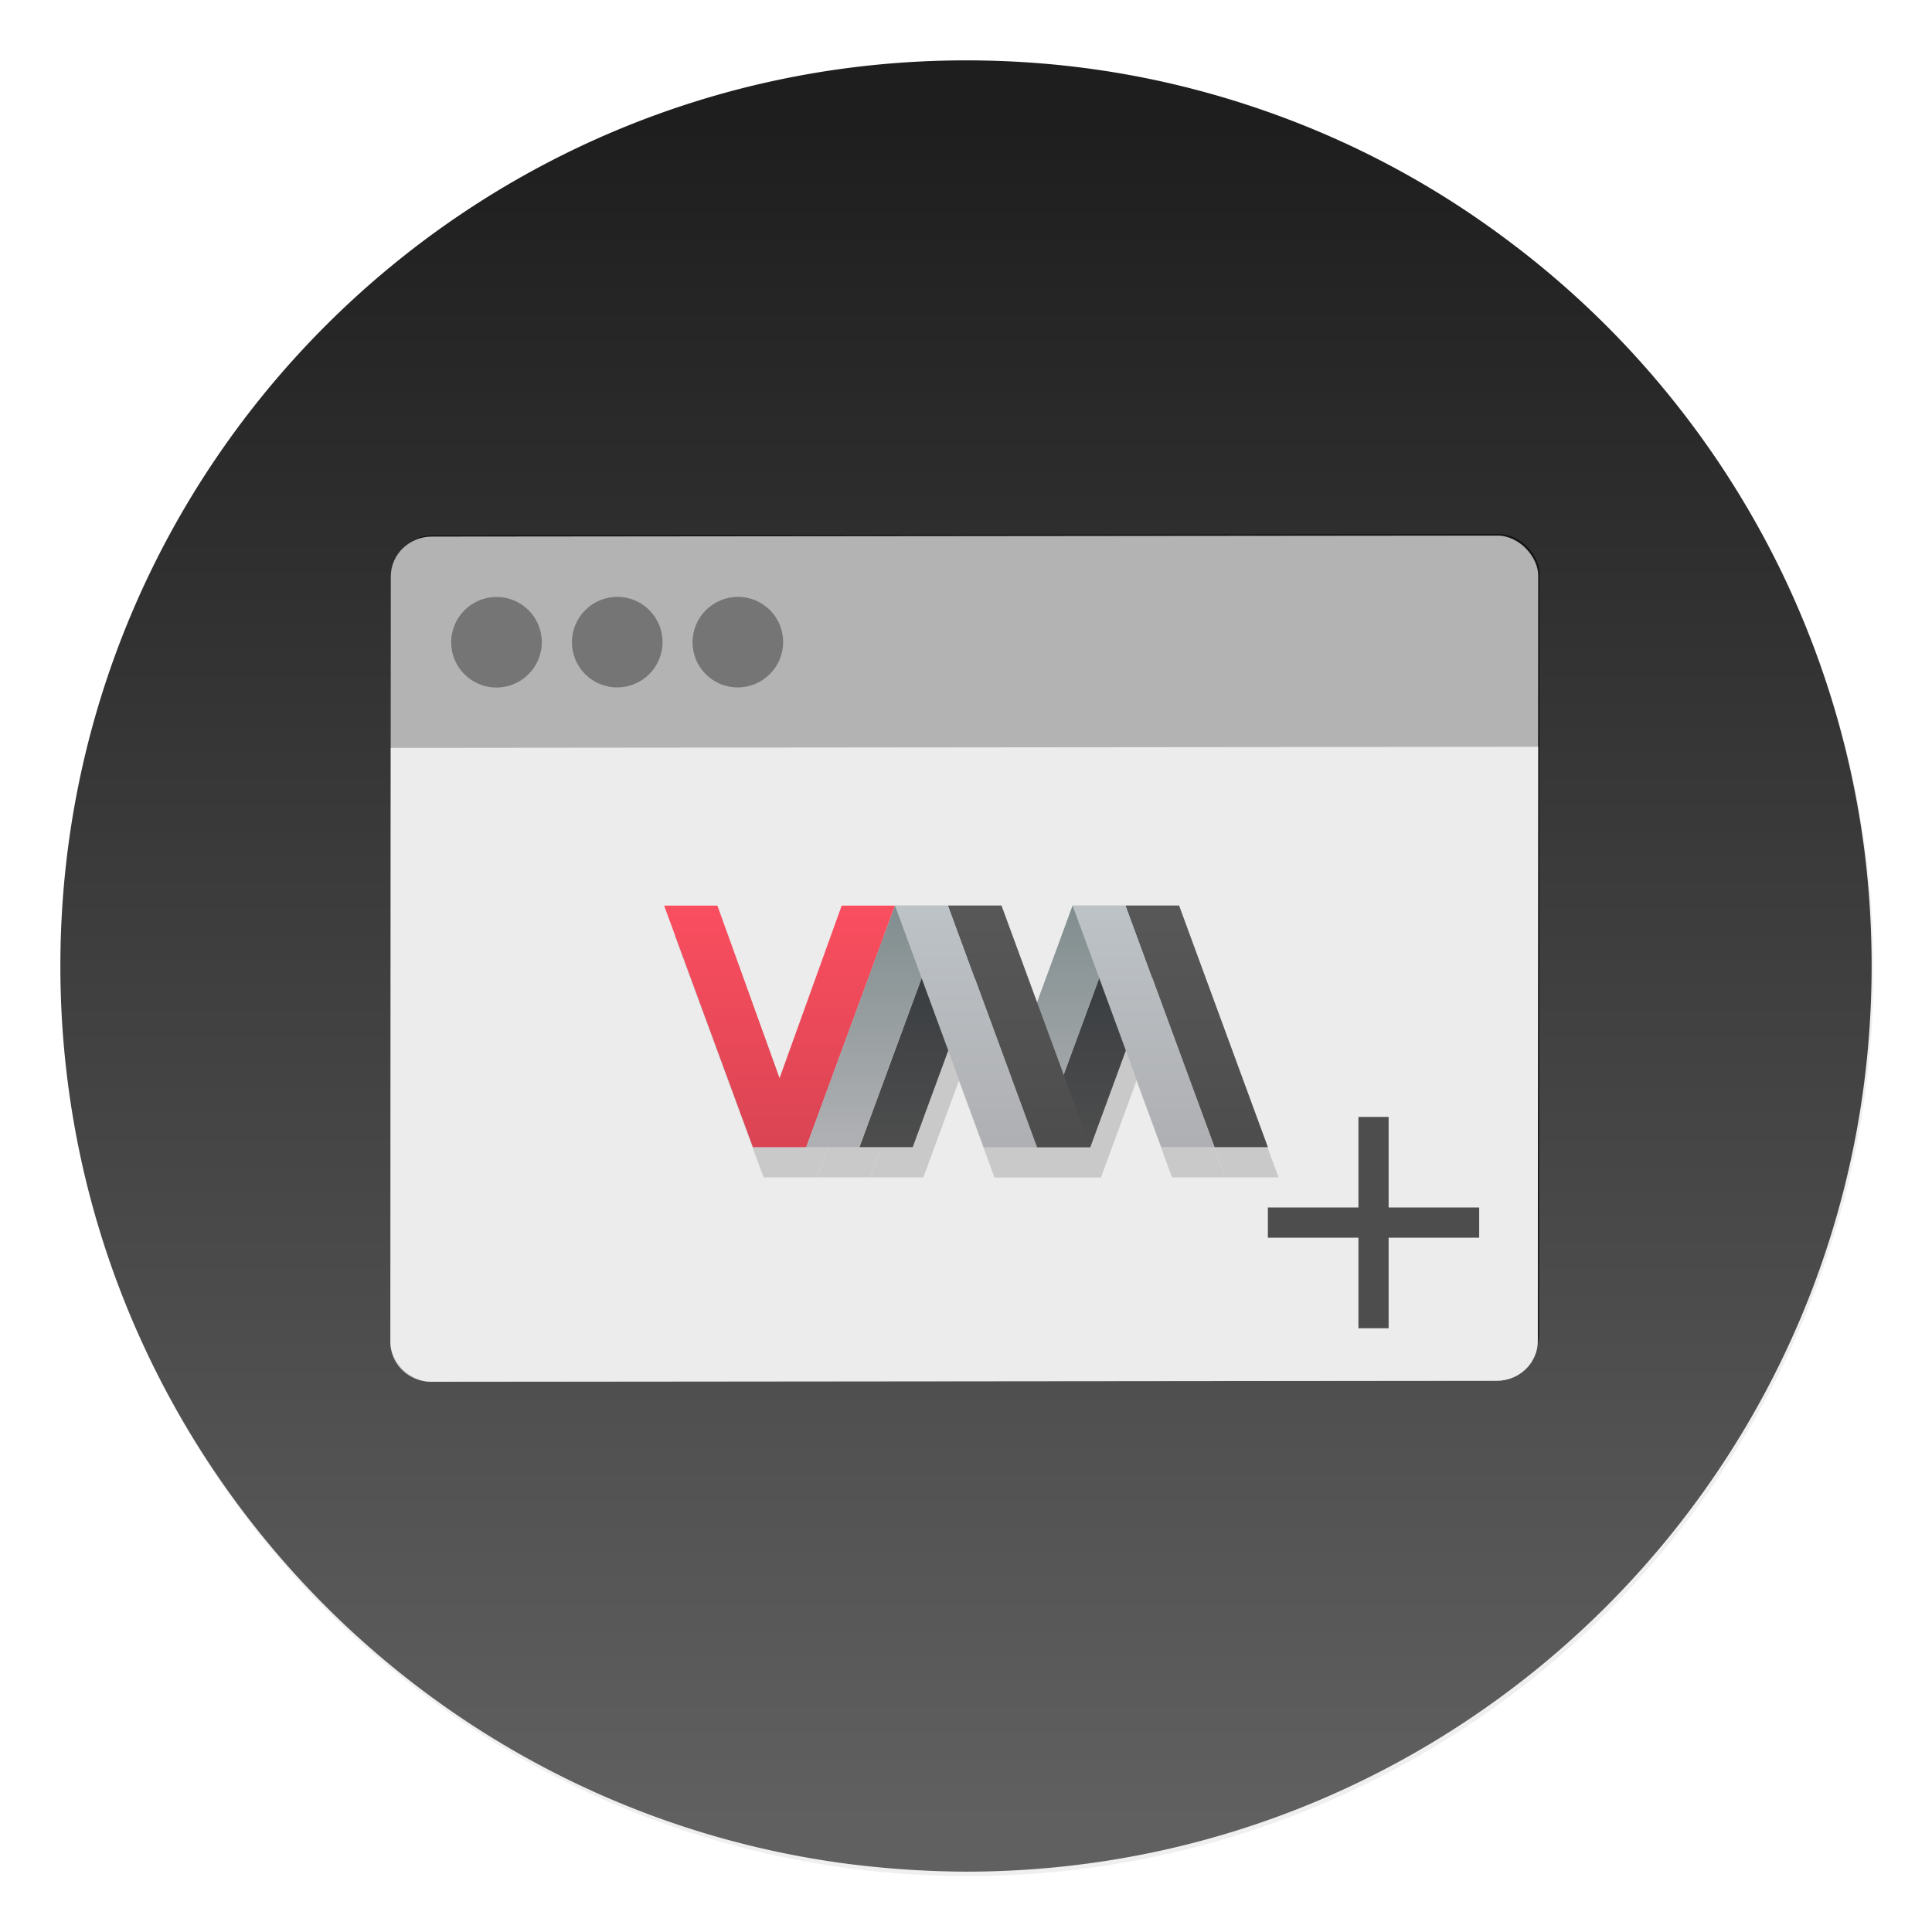
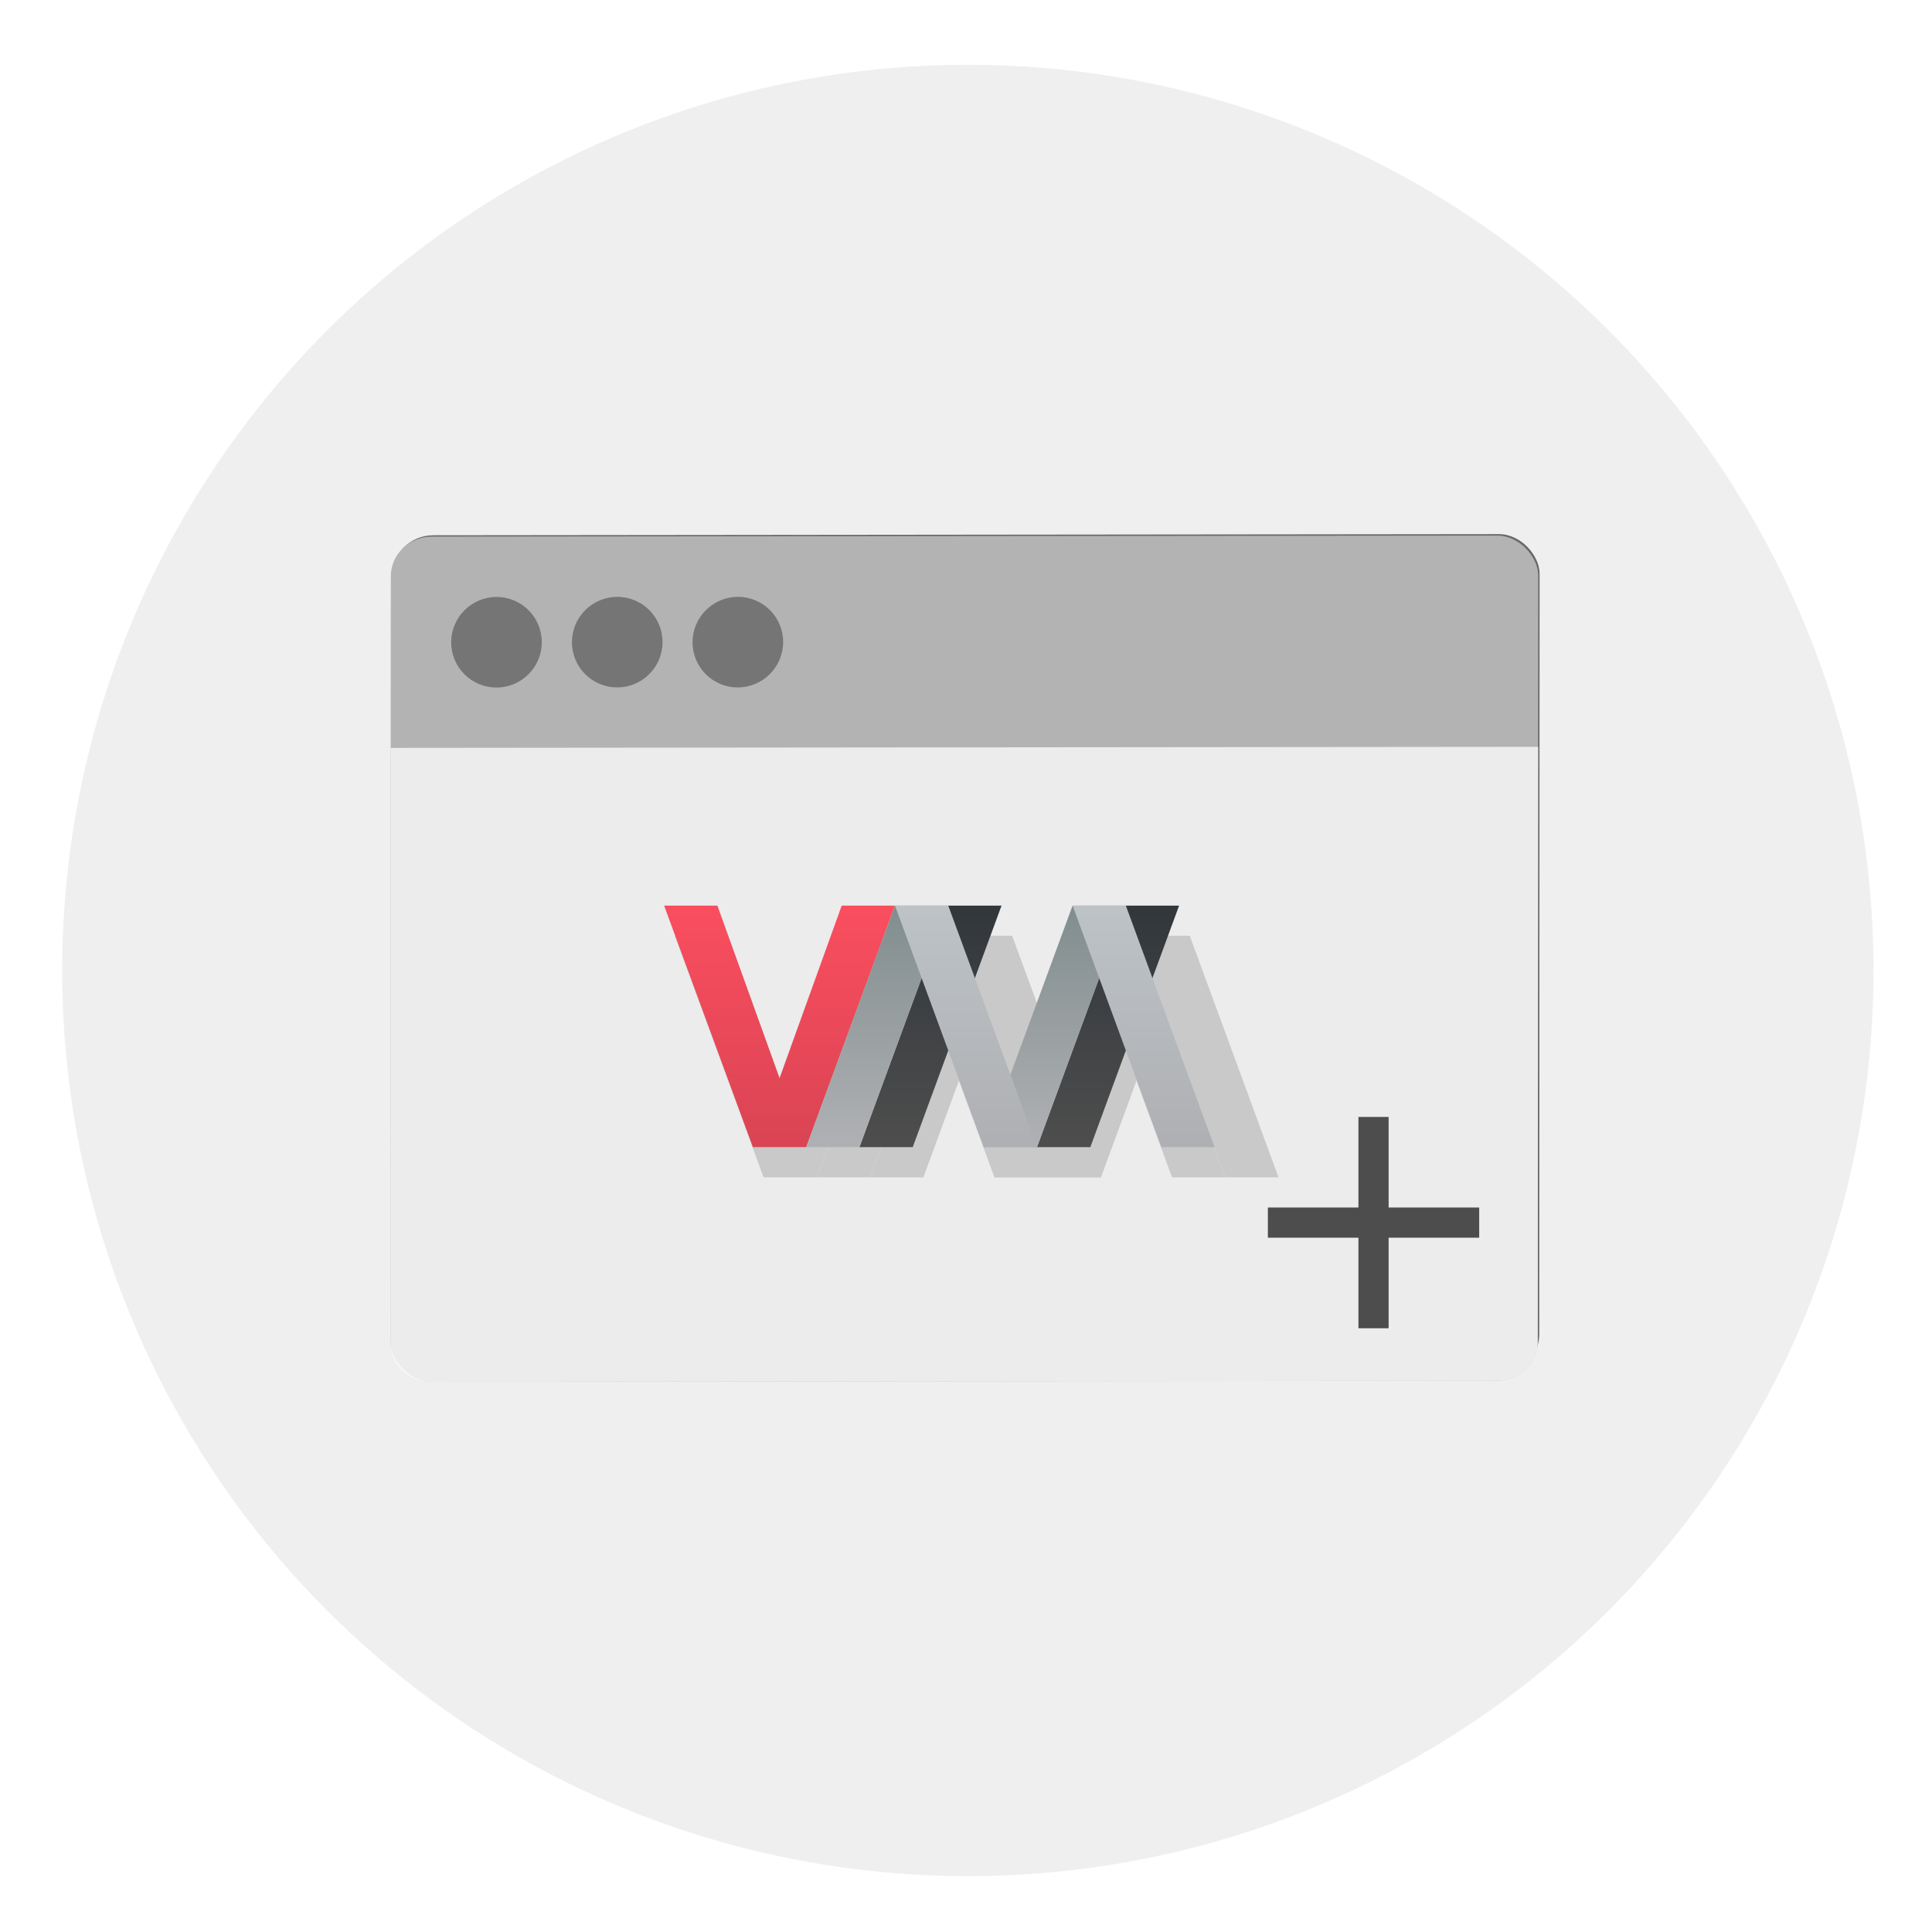
<svg xmlns="http://www.w3.org/2000/svg" width="64" height="64">
  <defs>
    <linearGradient id="e" x1="428.37" x2="428.37" y1="530.8" y2="525.8" gradientTransform="matrix(1.681 0 0 1.6 -693.25 -811.28)" gradientUnits="userSpaceOnUse">
      <stop offset="0" stop-color="#da4453" />
      <stop offset="1" stop-color="#fa4e5f" />
    </linearGradient>
    <linearGradient id="f" x1="353.57" x2="353.57" y1="505.8" y2="519.8" gradientTransform="matrix(.588 0 0 .571 -172.46 -259.03)" gradientUnits="userSpaceOnUse">
      <stop offset="0" stop-color="#31363b" />
      <stop offset="1" stop-color="#4d4d4d" />
    </linearGradient>
    <linearGradient id="g" x1="350.57" x2="350.57" y1="505.8" y2="519.8" gradientTransform="matrix(.588 0 0 .571 -172.46 -259.03)" gradientUnits="userSpaceOnUse">
      <stop offset="0" stop-color="#7f8c8d" />
      <stop offset="1" stop-color="#afb0b3" />
    </linearGradient>
    <linearGradient id="h" x1="356.57" x2="356.57" y1="519.8" y2="505.8" gradientTransform="matrix(.588 0 0 .571 -172.46 -259.03)" gradientUnits="userSpaceOnUse">
      <stop offset="0" stop-color="#afb0b3" />
      <stop offset="1" stop-color="#bdc3c7" />
    </linearGradient>
    <linearGradient id="i" x1="358.57" x2="358.57" y1="519.8" y2="505.8" gradientTransform="matrix(.588 0 0 .571 -172.46 -259.03)" gradientUnits="userSpaceOnUse">
      <stop offset="0" stop-color="#4d4d4d" />
      <stop offset="1" stop-color="#585858" />
    </linearGradient>
    <linearGradient id="b" x1="512" x2="512" y1="952.34" y2="71.604" gradientTransform="matrix(.064 0 0 .064 -.556 -.553)" gradientUnits="userSpaceOnUse">
      <stop offset="0" stop-color="#606060" />
      <stop offset="1" stop-color="#1e1e1e" />
    </linearGradient>
    <filter id="d" width="1.151" height="1.378" x="-.076" y="-.189" color-interpolation-filters="sRGB">
      <feGaussianBlur stdDeviation=".63" />
    </filter>
    <filter id="c" width="1.063" height="1.084" x="-.032" y="-.042" color-interpolation-filters="sRGB">
      <feGaussianBlur stdDeviation=".611" />
    </filter>
    <filter id="a" width="1.072" height="1.072" x="-.036" y="-.036" color-interpolation-filters="sRGB">
      <feGaussianBlur stdDeviation=".42" />
    </filter>
  </defs>
  <circle cx="400.57" cy="531.8" r="14" filter="url(#a)" opacity=".25" transform="translate(-826.36 -1107.5)scale(2.143)" />
  <circle cx="32.02" cy="32.044" r="30.001" fill="none" />
-   <path fill="url(#b)" d="M50.249 8.193q-3.86-2.972-8.444-4.555Q37.068 2 32.003 2C15.433 2 2 15.432 2 32.001c0 15.158 11.245 27.684 25.845 29.71a32 32 0 0 0 4.158.29C48.57 61.999 62 48.567 62 32c0-1.31-.082-2.604-.244-3.866a30 30 0 0 0-.884-4.305q-1.33-4.689-4.082-8.726-2.722-3.977-6.54-6.911z" />
  <g transform="matrix(.466 -.056 .057 .452 -209.41 -153.63)">
    <rect width="46.303" height="34.939" x="334.23" y="513.13" filter="url(#c)" opacity=".75" ry="1.644" transform="matrix(1.735 .213 -.213 1.735 -46.117 -529.76)" />
    <rect width="80.96" height="61.472" x="473.85" y="376.8" fill="#b3b3b3" ry="2.893" transform="rotate(7.007)" />
    <ellipse cx="498.91" cy="384.49" opacity=".35" rx="3.196" ry="3.293" transform="rotate(7.008)skewX(-.084)" />
    <ellipse cx="489.83" cy="384.49" opacity=".35" rx="3.196" ry="3.293" transform="rotate(7.007)" />
    <ellipse cx="481.31" cy="384.49" opacity=".35" rx="3.196" ry="3.293" transform="rotate(7.007)" />
    <path fill="#fff" d="m422.474 447.044-5.27 42.887a2.887 2.887 0 0 0 2.516 3.226l74.614 9.17a2.887 2.887 0 0 0 3.223-2.52l5.272-42.887z" opacity=".75" />
  </g>
  <g stroke-width=".58" filter="url(#d)" opacity=".15" transform="translate(-.235 1)">
    <path d="M22.588 30h1.765l2.059 5.714L28.47 30h1.765l-2.941 8h-1.765zm6.471 8L32 30h1.765l-2.941 8zm5.882 0 2.942-8h1.764l-2.94 8z" />
    <path d="m27.294 38 2.941-8H32l-2.941 8zm5.882 0 2.942-8h1.764l-2.94 8z" />
    <path d="M34.941 38h-1.765l-2.94-8H32zm5.882 0H39.06l-2.941-8h1.764z" />
    <path d="m32 30 2.941 8h1.765l-2.941-8zm5.882 0 2.942 8h1.764l-2.94-8z" />
  </g>
  <g stroke-width=".58">
    <path fill="url(#e)" d="M22.588 30h1.765l2.059 5.714L28.47 30h1.765l-2.941 8h-1.765z" transform="translate(-.588)" />
    <path fill="url(#f)" d="M29.059 38 32 30h1.765l-2.941 8zm5.882 0 2.942-8h1.764l-2.94 8z" transform="translate(-.588)" />
    <path fill="url(#g)" d="m27.294 38 2.941-8H32l-2.941 8zm5.882 0 2.942-8h1.764l-2.94 8z" transform="translate(-.588)" />
    <path fill="url(#h)" d="M34.941 38h-1.765l-2.94-8H32zm5.882 0H39.06l-2.941-8h1.764z" transform="translate(-.588)" />
-     <path fill="url(#i)" d="m32 30 2.941 8h1.765l-2.941-8zm5.882 0 2.942 8h1.764l-2.94-8z" transform="translate(-.588)" />
  </g>
  <path fill="#4d4d4d" d="M42 40h3v-3h1v3h3v1h-3v3h-1v-3h-3z" />
</svg>